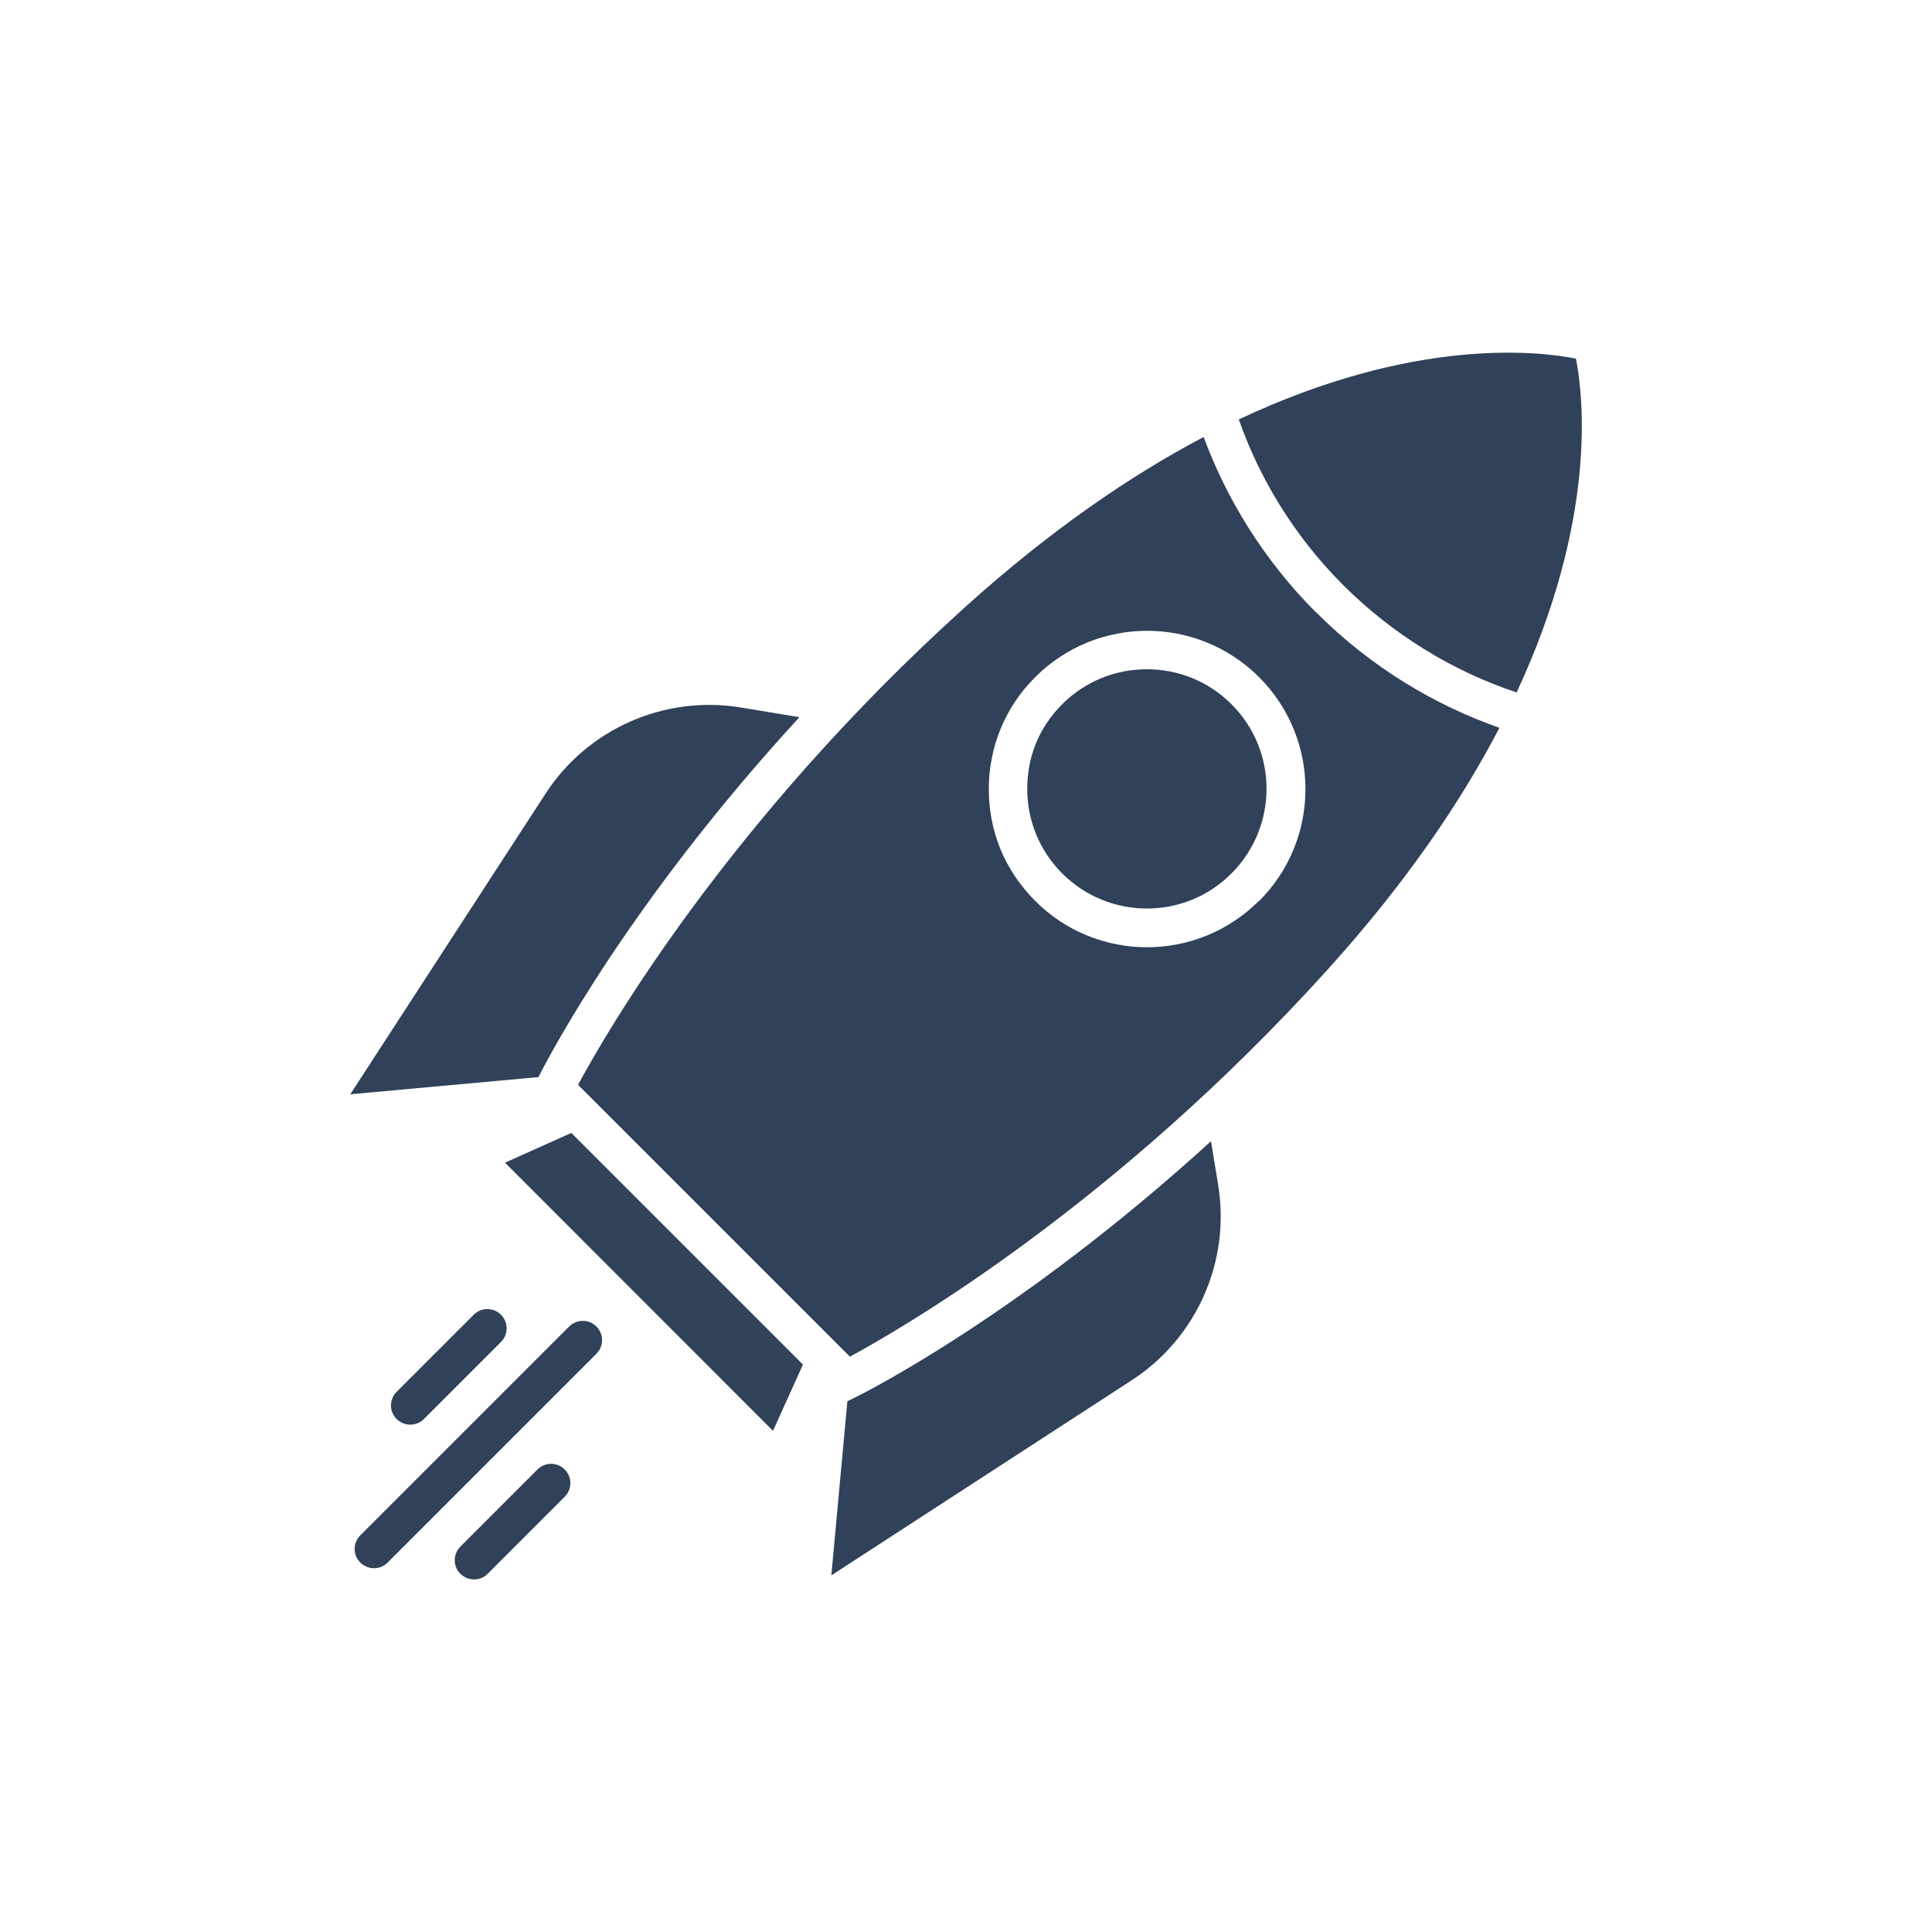
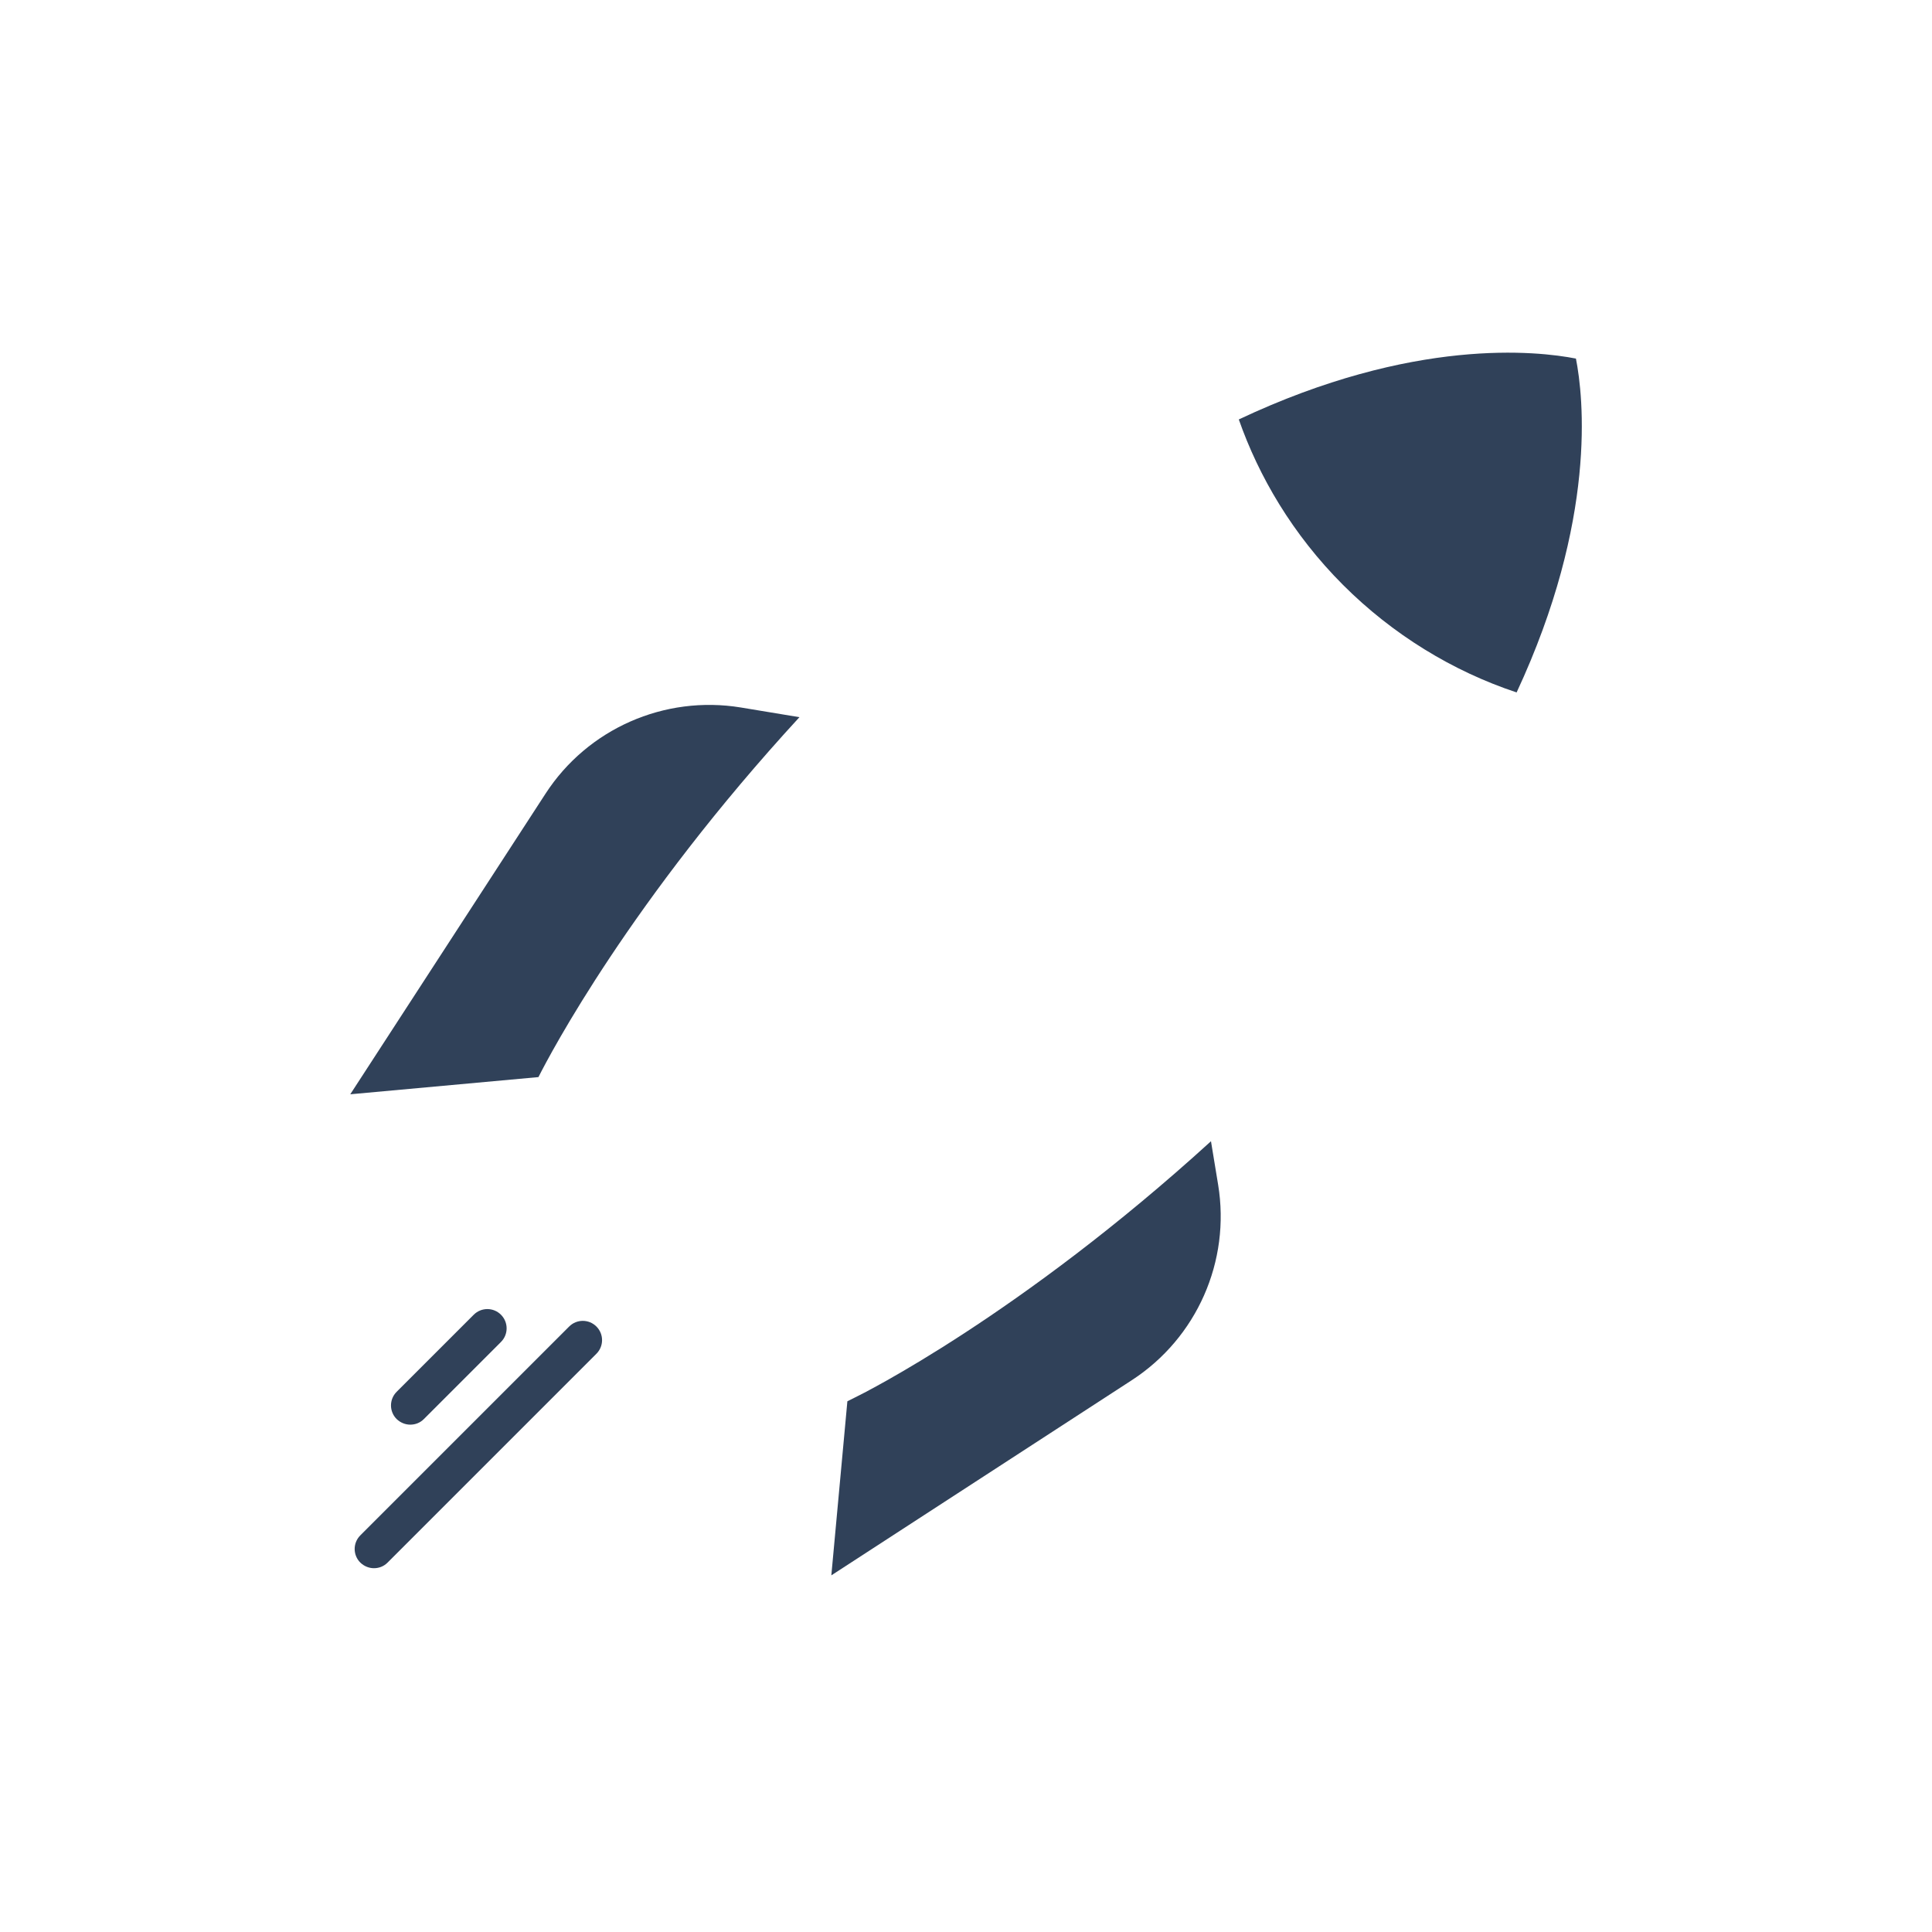
<svg xmlns="http://www.w3.org/2000/svg" id="Ebene_1" viewBox="0 0 100 100">
  <path d="m69.52,30.28c2.55,2.55,5.66,4.46,8.98,5.56,4.17-8.96,3.46-15.3,3.07-17.28-1.99-.39-8.4-1.12-17.45,3.15,1.03,2.94,2.78,5.95,5.4,8.57Z" fill="#304159" />
-   <path d="m59.36,34.64c-1.59,0-3.17.6-4.38,1.81s-1.81,2.73-1.81,4.38.64,3.21,1.81,4.38c2.42,2.42,6.35,2.42,8.76,0,2.42-2.42,2.42-6.35,0-8.76-1.21-1.21-2.79-1.81-4.38-1.81Z" fill="#304159" />
-   <path d="m68.11,31.69c-2.73-2.73-4.64-5.91-5.81-9.07-3.74,1.97-7.88,4.78-12.31,8.77-12.28,11.07-18.62,22.06-20.07,24.76l14.07,14.07c2.7-1.46,13.68-7.8,24.76-20.07,4.06-4.5,6.89-8.69,8.86-12.48-3.3-1.15-6.64-3.12-9.49-5.98Zm-2.95,14.94c-1.6,1.6-3.7,2.4-5.79,2.4s-4.2-.8-5.79-2.4-2.4-3.61-2.4-5.79.85-4.25,2.4-5.79c3.2-3.2,8.39-3.2,11.59,0s3.2,8.39,0,11.59Z" fill="#304159" />
  <path d="m21.24,73.74c-.26,0-.51-.1-.71-.29-.39-.39-.39-1.02,0-1.41l3.99-3.99c.39-.39,1.02-.39,1.41,0,.39.39.39,1.02,0,1.41l-3.99,3.99c-.2.2-.45.29-.71.29Z" fill="#304159" />
-   <path d="m24.54,81.75c-.26,0-.51-.1-.71-.29-.39-.39-.39-1.02,0-1.41l3.99-3.99c.39-.39,1.02-.39,1.41,0,.39.39.39,1.02,0,1.41l-3.99,3.99c-.2.2-.45.29-.71.29Z" fill="#304159" />
  <path d="m19.36,81.17c-.26,0-.51-.1-.71-.29-.39-.39-.39-1.02,0-1.41l10.81-10.81c.39-.39,1.02-.39,1.41,0,.39.39.39,1.02,0,1.41l-10.81,10.81c-.2.2-.45.29-.71.29Z" fill="#304159" />
  <path d="m62.68,59.07c-9.89,9.01-18.02,13.07-18.44,13.27l-.38.19-.83,9.01,15.55-10.1c3.37-2.19,5.12-6.16,4.47-10.12l-.37-2.25Z" fill="#304159" />
  <path d="m41.37,37.12l-3.02-.5c-3.96-.65-7.94,1.1-10.12,4.47l-10.1,15.55,9.74-.89c.61-1.21,4.78-9.14,13.51-18.63Z" fill="#304159" />
-   <polygon points="29.57 58.64 26.14 60.18 40.01 74.06 41.56 70.63 29.57 58.64" fill="#304159" />
</svg>